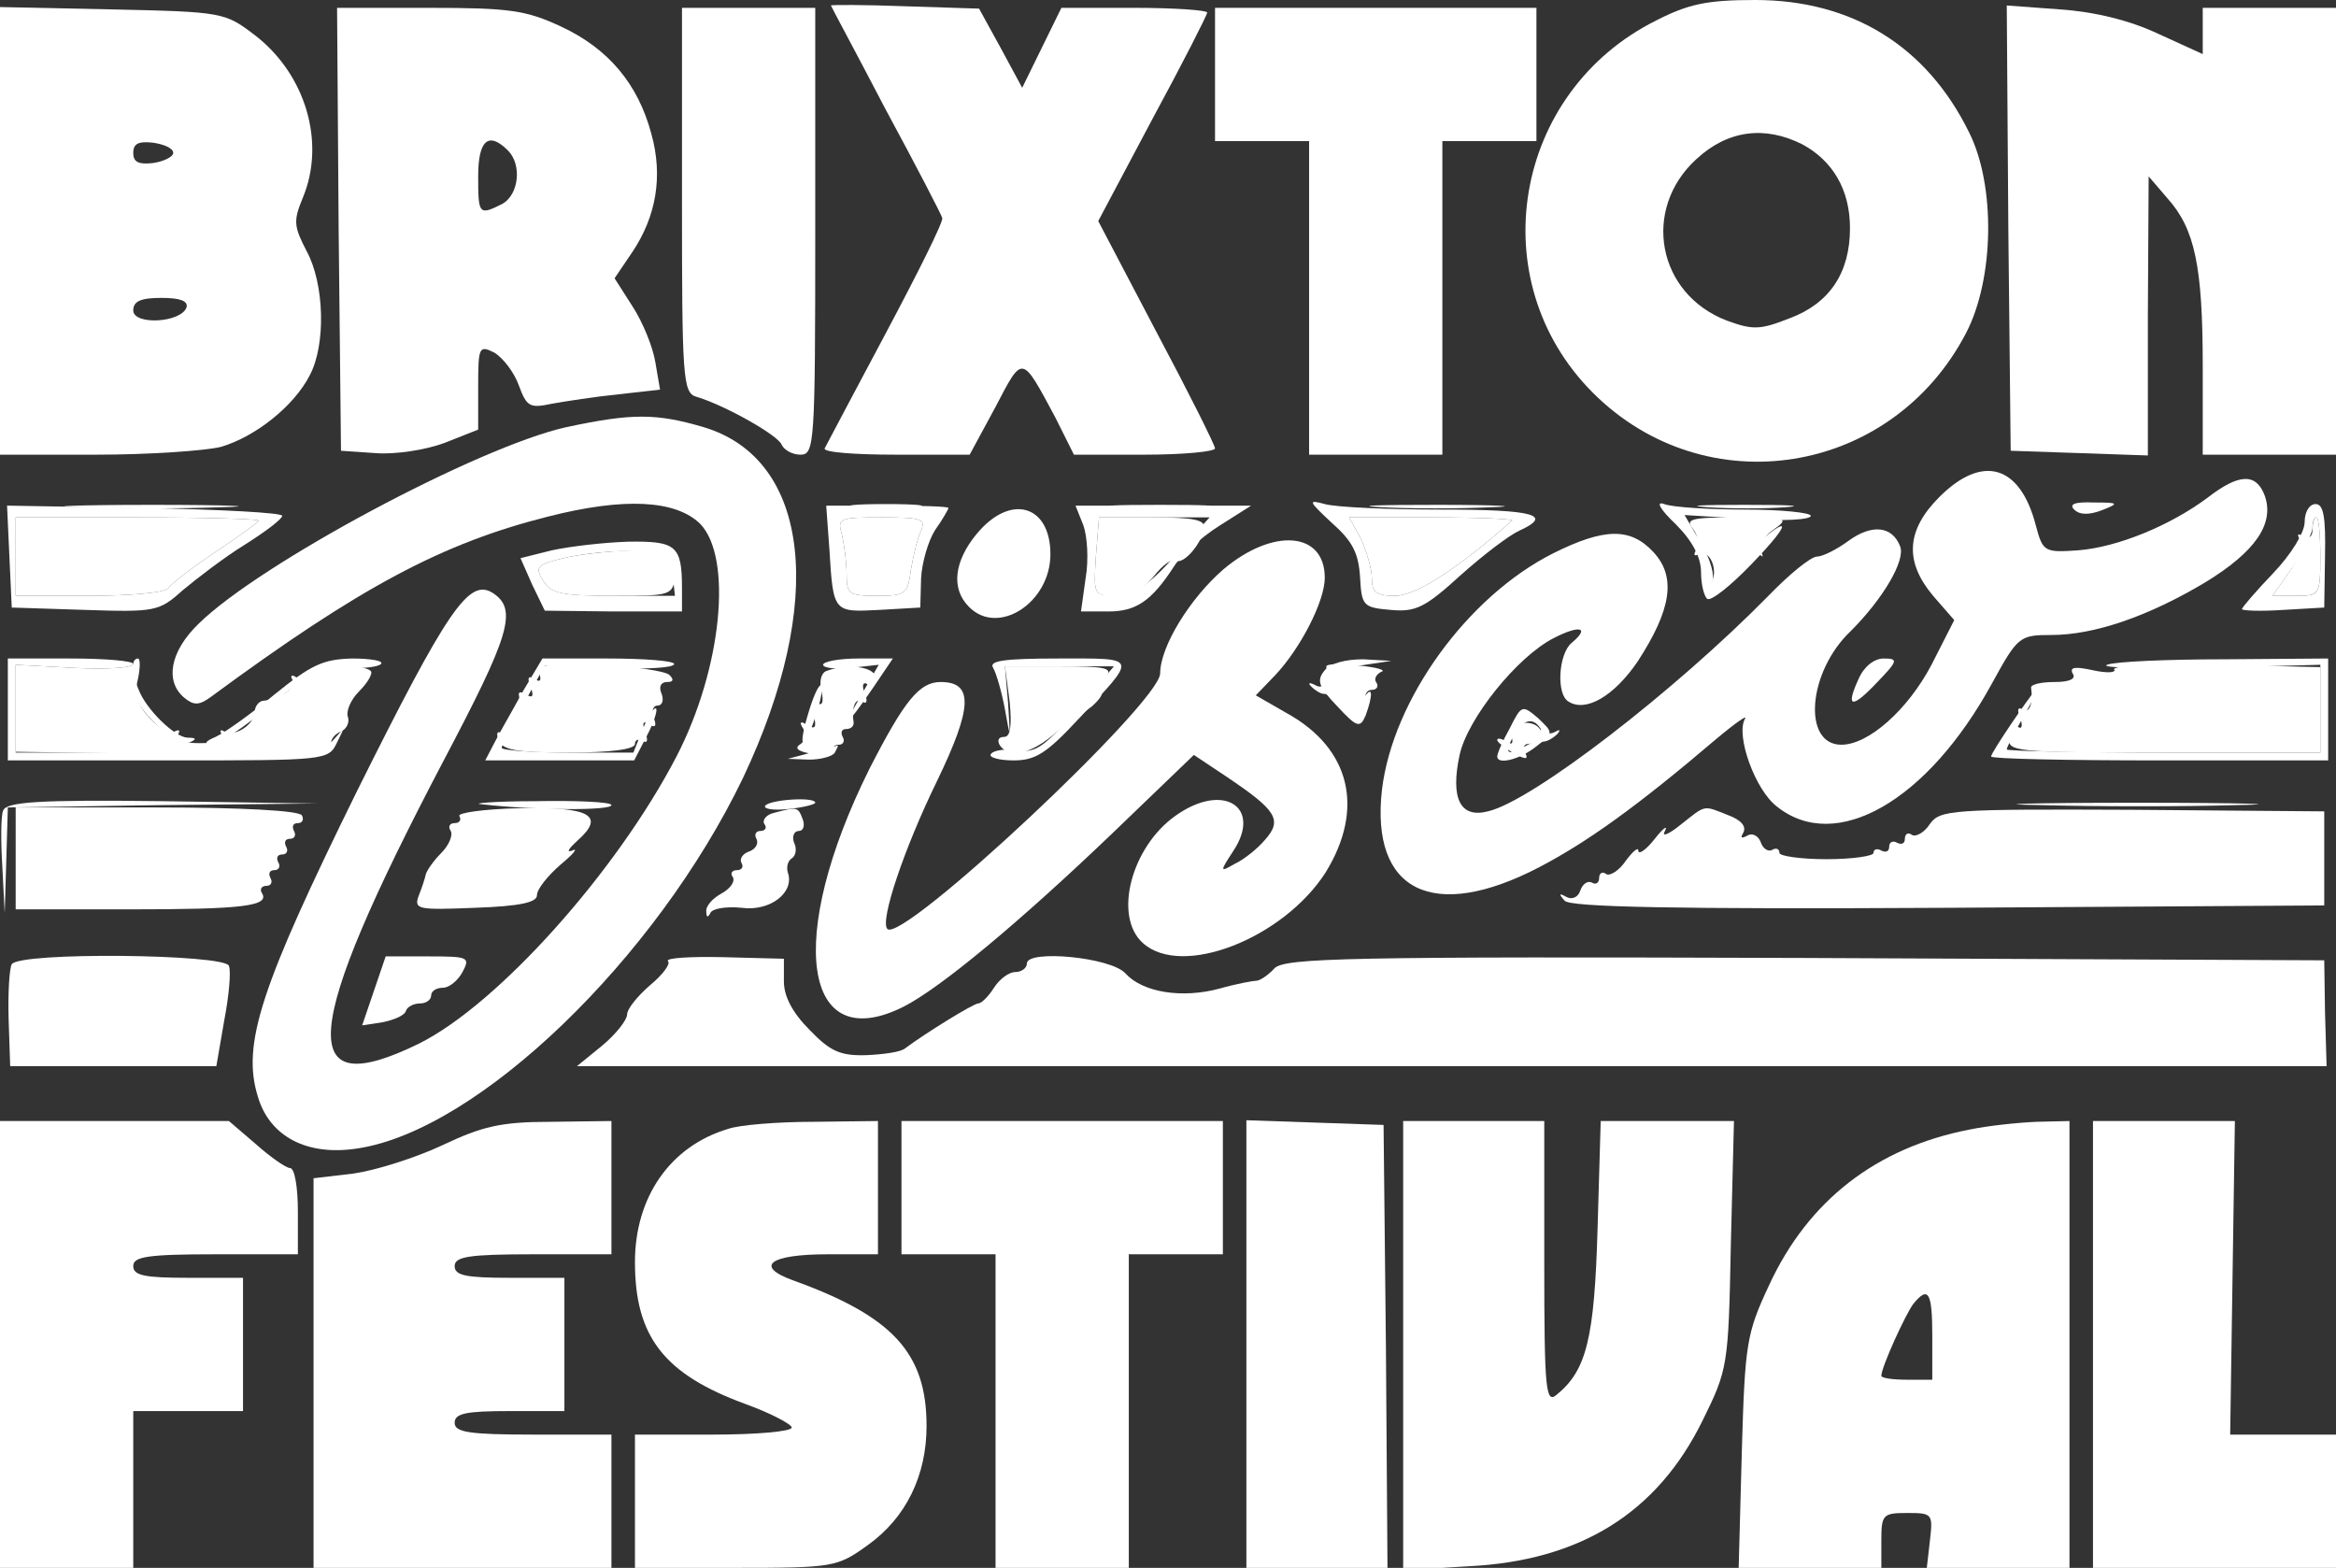
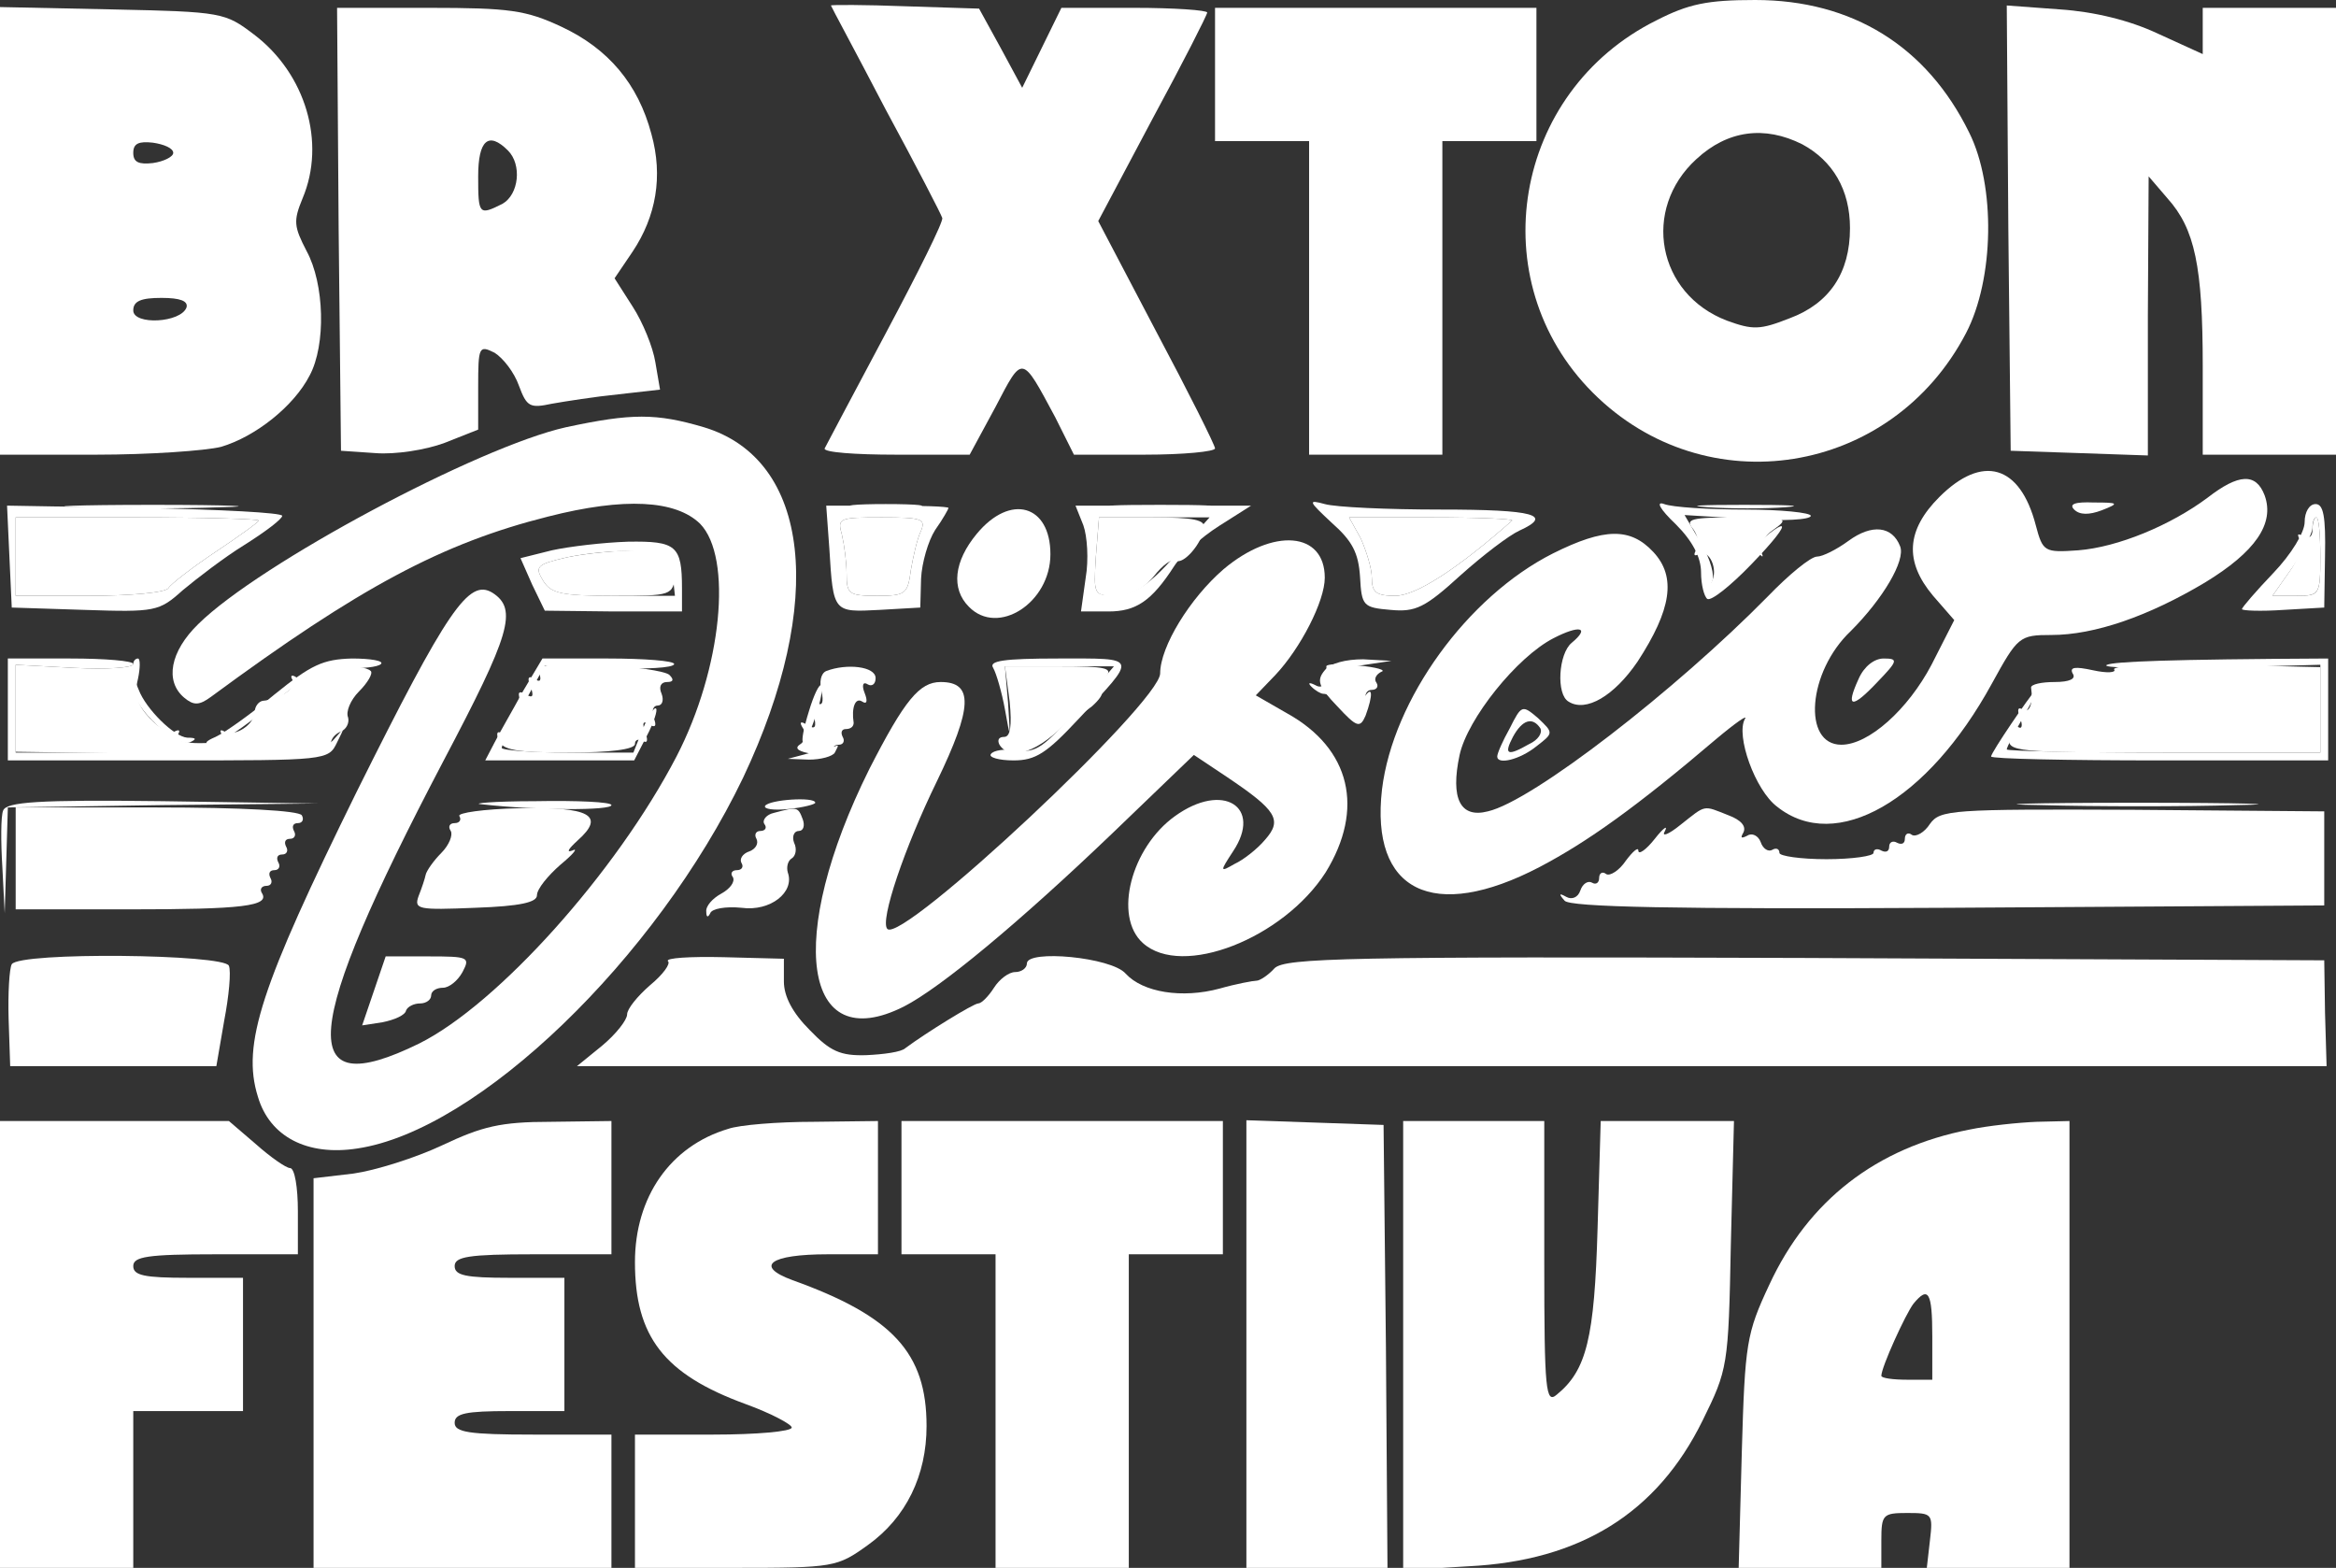
<svg xmlns="http://www.w3.org/2000/svg" width="298" height="200" viewBox="0 0 298 200" fill="none">
  <rect x="0" y="0" width="298" height="200" fill="#333333" stroke="none" />
  <g clip-path="url(#clip0_90_6261)">
    <path d="M17 84.7C17 85.2 13.6 85.4 9.5 85.2L2 84.8V90.4V95.9L22.4 96.2C38.3 96.4 42.6 96.2 42.3 95.3C42 94.6 42.5 93.8 43.3 93.4C44.2 93.1 44.6 92.2 44.4 91.5C44.1 90.8 44.7 89.3 45.8 88.2C46.9 87.1 47.6 85.9 47.3 85.6C46.3 84.6 40.2 84.9 39.5 86C39.1 86.6 38.4 86.7 37.8 86.4C37.2 86 37 86.2 37.3 86.7C37.9 87.7 35.8 89.2 33.5 89.4C33 89.5 32.5 90.1 32.5 90.8C32.5 92.4 29.9 94.1 28.6 93.3C28.1 93 28 93.2 28.3 93.7C28.8 94.4 27.7 94.8 25.5 94.8C23.3 94.8 22.2 94.4 22.7 93.7C23 93.2 22.9 93 22.3 93.3C21.7 93.7 20.3 92.9 19.1 91.6C17.5 89.9 17.1 88.6 17.6 86.6C17.9 85.2 17.9 84 17.6 84C17.3 84 17 84.3 17 84.7Z" fill="white" />
    <path d="M68.8 85.9C69.1 86.8 68.9 87.1 68.2 86.6C67.4 86.1 67.2 86.5 67.7 87.6C68.1 88.8 68 89.1 67.1 88.6C66.5 88.2 66.1 88.2 66.2 88.7C66.6 90.3 64.8 94 63.9 93.5C63.4 93.2 63.3 93.6 63.6 94.4C64.1 95.7 65.9 96 72.6 96C77.8 96 81 95.6 81 94.9C81 94.4 81.4 94.2 82 94.5C82.6 94.9 82.7 94.4 82.3 93.4C81.9 92.2 82 91.9 82.8 92.4C83.6 92.9 83.8 92.6 83.4 91.6C83.1 90.7 83.3 90 83.9 90C84.5 90 84.7 89.3 84.4 88.5C84 87.6 84.3 87 85.1 87C85.9 87 86 86.7 85.4 86.1C84.9 85.6 80.8 85 76.4 84.8C69.7 84.6 68.3 84.8 68.8 85.9Z" fill="white" />
    <path d="M169.2 85C169.4 87.1 168.8 88 167.8 87.4C167 87 166.8 87.1 167.3 87.6C167.8 88.1 168.5 88.5 168.8 88.5C169.2 88.5 170 88.8 170.5 89.1C173.2 90.7 174.9 90.9 174.3 89.4C174 88.7 174.3 88 175 88C175.6 88 175.9 87.6 175.6 87.1C175.2 86.6 175.6 86 176.2 85.7C176.9 85.5 175.6 85.1 173.3 84.9C171 84.6 169.2 84.7 169.2 85Z" fill="white" />
    <path d="M269.7 85.4C270 85.8 268.8 85.9 267 85.5C264.7 85 264 85.1 264.4 85.9C264.9 86.6 264 87 262.1 87C260.4 87 259.1 87.3 259.1 87.7C259.4 89.7 258.9 91.1 258 90.5C257.4 90.1 257.3 90.6 257.7 91.6C258.1 92.6 257.9 93.1 257.4 92.7C256.8 92.4 256.3 93 256.3 94.1C256.1 95.9 257 96 276.1 96H296V90.6V85.1L282.6 84.8C275.2 84.6 269.4 84.9 269.7 85.4Z" fill="white" />
    <path d="M105.4 85.6C104.7 85.9 104.5 87 104.8 88.2C105.1 89.5 104.9 90.1 104.3 89.7C103.6 89.2 103.4 89.8 103.8 91.2C104.2 92.8 104 93.1 103 92.5C102.1 91.9 101.9 92.1 102.5 93C102.9 93.7 102.7 94.6 102 95C101.3 95.5 101.9 95.9 103.8 96.2C105.5 96.4 106.7 96.3 106.4 95.8C106.1 95.4 106.4 95 107 95C107.6 95 107.8 94.5 107.5 94C107.2 93.4 107.4 93 107.9 93C108.5 93 108.9 92.7 108.9 92.2C108.6 90.3 109.1 88.9 110 89.5C110.6 89.9 110.7 89.4 110.3 88.4C109.9 87.4 110.1 86.9 110.7 87.3C111.2 87.6 111.7 87.3 111.7 86.5C111.7 85 108 84.6 105.4 85.6Z" fill="white" />
    <path d="M128.8 89.5C129.1 92.6 128.9 94 128.1 94C127.4 94 127.2 94.4 127.5 95C128.9 97.2 132.6 95.9 136.4 91.8C138.5 89.4 139.6 88.4 138.9 89.5C137.6 91.3 137.6 91.4 139.3 90.1C140.2 89.3 140.8 88.5 140.5 88.2C140.2 87.9 140.5 87.1 141.1 86.3C142 85.2 141 85 135.2 85H128.2L128.8 89.5Z" fill="white" />
-     <path d="M192.8 93.9C193.1 94.8 192.9 95.1 192.2 94.6C191.5 94.2 191 94.1 191 94.4C191 94.7 192 95.4 193.1 96.1C194.6 96.9 195 96.9 194.6 96.1C194.2 95.5 194.4 94.9 194.9 94.9C195.5 94.8 196.4 94.7 196.9 94.6C197.4 94.6 198.2 94.1 198.7 93.6C199.1 93.1 199 93 198.3 93.4C197.7 93.7 196.9 93.6 196.5 93.1C195.6 91.5 192.1 92.2 192.8 93.9Z" fill="white" />
    <path d="M1 90.5V97H21.5C41.7 97 41.9 97 43 94.7C44 92.7 44 92.7 42.7 94.2C41.4 95.8 39.1 96 21.6 96H2V90.4V84.8L9.5 85.2C13.6 85.4 17 85.2 17 84.7C17 84.3 13.4 84 9 84H1V90.5Z" fill="white" />
    <path d="M35 88.6C32 91.1 28.6 93.5 27.5 94C26.1 94.6 26 94.9 27 94.9C27.9 95 31.2 92.7 34.5 90C39.6 85.7 41.1 85 44.2 85.2C46.2 85.3 48.2 85.1 48.6 84.7C49 84.3 47.3 84 44.9 84C41.2 84.1 39.7 84.8 35 88.6Z" fill="white" />
    <path d="M66.7 88.2C65.4 90.6 63.7 93.5 63.1 94.7L61.9 97H71.4H80.9L82.5 93.9C83.4 92.2 83.9 90.6 83.7 90.4C83.5 90.1 82.7 91.3 82 93L80.8 96H72.4C67.8 96 64 95.7 64 95.4C64 95.1 65.2 92.6 66.8 89.8L69.5 84.9L77.8 85.2C82.3 85.4 86 85.2 86 84.7C86 84.3 82.2 84 77.6 84H69.2L66.7 88.2Z" fill="white" />
-     <path d="M105 84.8C105 85.2 106.6 85.4 108.5 85.2L112.1 84.8L109.9 88.6C107.2 93.3 107.9 92.8 111.4 87.7L113.9 84H109.5C107 84 105 84.4 105 84.8Z" fill="white" />
    <path d="M126.7 85.2C127.1 85.9 127.8 88.3 128.2 90.5C128.9 94.4 128.9 94.4 128.6 89.7L128.2 85H135.2H142.1L137.3 90.6C133.2 95.3 132.1 96.1 129.7 95.7C128.2 95.5 126.7 95.7 126.4 96.2C126.1 96.6 127.4 97 129.3 97C132.1 97 133.5 96.1 137.6 91.7C145.2 83.6 145.3 84 135 84C128 84 126.1 84.3 126.7 85.2Z" fill="white" />
    <path d="M169 85.5C167.9 86.8 168.2 87.6 170.6 90.1C173.1 92.8 173.5 92.9 174.2 91.3C175.2 88.6 175.1 87.3 174 89C173.3 90.2 172.7 90.2 171.3 89.4C168.2 87.5 169.2 85.5 173.5 84.9L177.5 84.3L173.9 84.1C171.7 84.1 169.7 84.6 169 85.5Z" fill="white" />
    <path d="M237.1 86.6C235.4 90.3 236.2 90.5 239.5 87C242.1 84.3 242.2 84 240.3 84C239.1 84 237.8 85 237.1 86.6Z" fill="white" />
-     <path d="M268.8 84.8C267.8 85.2 273.6 85.3 281.5 85.2L296 84.8V90.4V96H276C265 96 256 95.8 256 95.6C256 95.3 257 93.4 258.2 91.3C259.4 89.2 260.1 87.7 259.7 88C258.9 88.8 254 96 254 96.5C254 96.8 263.7 97 275.5 97H297V90.5V84L283.8 84.1C276.5 84.1 269.7 84.4 268.8 84.8Z" fill="white" />
+     <path d="M268.8 84.8C267.8 85.2 273.6 85.3 281.5 85.2L296 84.8V90.4V96H276C265 96 256 95.8 256 95.6C256 95.3 257 93.4 258.2 91.3C259.4 89.2 260.1 87.7 259.7 88C258.9 88.8 254 96 254 96.5C254 96.8 263.7 97 275.5 97H297V90.5V84C276.5 84.1 269.7 84.4 268.8 84.8Z" fill="white" />
    <path d="M17.1 88.1C17 90.2 22.5 95.4 24.2 94.7C25.1 94.3 25.1 94.1 23.9 94.1C22.2 94 18.6 90.4 17.7 88C17.2 86.7 17.1 86.7 17.1 88.1Z" fill="white" />
    <path d="M103.2 90.7C101.7 95.5 102.4 96.2 104 91.5C104.7 89.5 105 87.7 104.8 87.4C104.5 87.2 103.8 88.7 103.2 90.7Z" fill="white" />
    <path d="M192.6 92.9C191.7 94.5 191 96.1 191 96.5C191 97.6 193.9 96.9 196 95.2C198.2 93.5 198.2 93.5 196.2 91.6C194.2 89.9 194.1 89.9 192.6 92.9ZM196.5 92.9C196.8 93.5 196.2 94.4 195.1 94.9C192.3 96.5 191.8 96.3 193 94C194.2 91.8 195.5 91.4 196.5 92.9Z" fill="white" />
    <path d="M103.5 96L100.5 96.8L103.2 96.9C104.7 96.9 106.2 96.5 106.5 96C106.8 95.4 107 95.1 106.8 95.1C106.6 95.2 105.2 95.6 103.5 96Z" fill="white" />
    <path d="M0.4 103.4C0.1 104.1 0.1 107.4 0.3 110.6L0.6 116.5L0.8 109.8L1 103L20.8 102.7L40.5 102.5L20.7 102.2C4.8 102 0.8 102.3 0.4 103.4Z" fill="white" />
    <path d="M61.5 102.6C68.6 103.4 78 103.4 78 102.7C78 102.3 73.6 102.1 68.3 102.2C62.9 102.2 59.9 102.5 61.5 102.6Z" fill="white" />
    <path d="M97.6 102.8C97.4 103.2 98.7 103.4 100.6 103.2C102.5 103 104 102.6 104 102.4C104 101.6 98.1 102 97.6 102.8Z" fill="white" />
    <path d="M260.3 102.7C267.4 102.9 278.6 102.9 285.3 102.7C292 102.6 286.3 102.4 272.5 102.4C258.8 102.4 253.3 102.6 260.3 102.7Z" fill="white" />
    <path d="M1.5 123C1.2 123.5 1 126.7 1.1 130L1.3 136H14.4H27.6L28.6 130.2C29.2 127.1 29.5 123.9 29.2 123.2C28.7 121.7 2.5 121.4 1.5 123Z" fill="white" />
    <path d="M47.7 126.4L46.2 130.8L48.8 130.4C50.3 130.1 51.7 129.5 51.8 128.9C52 128.4 52.8 128 53.6 128C54.4 128 55 127.5 55 127C55 126.4 55.7 126 56.5 126C57.3 126 58.4 125.1 59 124C60 122.1 59.8 122 54.6 122H49.2L47.7 126.4Z" fill="white" />
    <path d="M85.2 122.6C85.6 122.9 84.6 124.3 82.9 125.7C81.3 127.1 80 128.7 80 129.4C80 130.1 78.6 131.9 76.8 133.4L73.6 136H185.2H296.8L296.6 129.2L296.5 122.5L230.3 122.2C171.8 122 164 122.2 162.6 123.5C161.8 124.4 160.7 125.1 160.3 125.1C159.9 125.1 157.7 125.5 155.6 126.1C150.8 127.4 145.8 126.6 143.6 124.2C141.8 122.1 131 121.1 131 122.9C131 123.5 130.3 124 129.5 124C128.7 124 127.5 124.9 126.8 126C126.1 127.1 125.2 128 124.8 128C124.2 128 118.2 131.7 115.5 133.7C115 134.2 112.7 134.5 110.5 134.6C107.2 134.7 105.9 134.1 103.3 131.4C101.1 129.2 100 127.1 100 125.2V122.3L92.3 122.1C88 122 84.9 122.2 85.2 122.6Z" fill="white" />
    <path d="M2 109.5V116H16.4C30.9 116 34.5 115.6 33.4 113.9C33.1 113.4 33.4 113 34 113C34.6 113 34.8 112.5 34.5 112C34.2 111.4 34.4 111 35 111C35.6 111 35.8 110.5 35.5 110C35.2 109.4 35.4 109 36 109C36.6 109 36.8 108.5 36.5 108C36.2 107.4 36.4 107 37 107C37.6 107 37.8 106.5 37.5 106C37.2 105.4 37.4 105 38 105C38.6 105 38.8 104.5 38.5 104C38.1 103.4 30.8 103 19.9 103H2V109.5Z" fill="white" />
    <path d="M58.6 104.1C58.9 104.6 58.6 105 58 105C57.4 105 57.1 105.4 57.5 106C57.8 106.5 57.3 107.8 56.3 108.8C55.3 109.8 54.4 111.1 54.3 111.6C54.2 112.1 53.8 113.3 53.4 114.3C52.8 116 53.3 116.1 60.6 115.8C66.4 115.6 68.5 115.1 68.5 114.2C68.5 113.4 69.9 111.7 71.5 110.3C73.2 108.9 73.8 108.1 73 108.5C72.2 108.8 72.5 108.3 73.7 107.2C77.3 104 75.2 102.9 66.2 103.1C61.7 103.2 58.3 103.7 58.6 104.1Z" fill="white" />
    <path d="M98.7 103.7C97.8 103.9 97.2 104.6 97.5 105.1C97.9 105.6 97.6 106 97 106C96.4 106 96.2 106.5 96.5 107C96.8 107.6 96.4 108.3 95.6 108.6C94.7 108.9 94.3 109.6 94.6 110.1C94.9 110.6 94.6 111 94 111C93.4 111 93.1 111.4 93.5 111.9C93.8 112.5 93.1 113.4 92 114C90.9 114.6 90 115.6 90.1 116.3C90.1 117 90.3 117.1 90.6 116.5C90.8 115.9 92.6 115.6 94.6 115.8C98.3 116.3 101.4 113.8 100.5 111.3C100.3 110.6 100.5 109.8 101 109.5C101.5 109.2 101.7 108.3 101.3 107.5C101 106.7 101.3 106 101.9 106C102.5 106 102.7 105.3 102.4 104.5C101.8 102.9 101.7 102.9 98.7 103.7Z" fill="white" />
    <path d="M214.4 105.2C212.8 106.5 211.9 106.8 212.4 106C212.8 105.2 212.2 105.6 211.1 107C210 108.4 209 109.1 209 108.5C209 108 208.3 108.6 207.4 109.8C206.6 111 205.4 111.8 204.9 111.5C204.4 111.1 204 111.4 204 112C204 112.6 203.6 112.9 203.1 112.6C202.6 112.3 201.9 112.7 201.6 113.6C201.3 114.5 200.5 114.8 199.8 114.4C198.9 113.9 198.8 114 199.6 114.9C200.3 115.7 213.3 116 248.6 115.8L296.5 115.5V109.5V103.5L272 103.3C248.9 103.2 247.5 103.3 246.2 105.1C245.5 106.2 244.4 106.8 243.9 106.5C243.4 106.1 243 106.4 243 107C243 107.6 242.6 107.8 242 107.5C241.5 107.2 241 107.4 241 108C241 108.6 240.6 108.8 240 108.5C239.5 108.2 239 108.3 239 108.8C239 109.2 236.3 109.6 233 109.6C229.7 109.6 227 109.2 227 108.8C227 108.3 226.6 108.1 226.1 108.4C225.6 108.7 224.9 108.3 224.6 107.4C224.3 106.6 223.5 106.2 222.9 106.6C222.1 107 222 106.9 222.4 106.2C222.8 105.4 222.1 104.6 220.5 104C217.2 102.7 217.7 102.6 214.4 105.2Z" fill="white" />
    <path d="M10.2 64.7C15 64.9 23.1 64.9 28.2 64.7C33.3 64.6 29.4 64.4 19.5 64.4C9.6 64.4 5.4 64.6 10.2 64.7Z" fill="white" />
    <path d="M109.3 64.7C111.3 64.9 114.7 64.9 116.8 64.7C118.8 64.5 117.1 64.3 113 64.3C108.9 64.3 107.2 64.5 109.3 64.7Z" fill="white" />
    <path d="M142.8 64.7C145.6 64.9 150.4 64.9 153.3 64.7C156.1 64.5 153.8 64.4 148 64.4C142.2 64.4 139.9 64.5 142.8 64.7Z" fill="white" />
-     <path d="M176.2 64.7C179.9 64.9 186.2 64.9 190.2 64.7C194.2 64.6 191.2 64.4 183.5 64.4C175.8 64.4 172.5 64.5 176.2 64.7Z" fill="white" />
    <path d="M217.8 64.7C220.7 64.9 225.2 64.9 227.8 64.7C230.4 64.5 228 64.4 222.5 64.4C217 64.4 214.9 64.5 217.8 64.7Z" fill="white" />
    <path d="M2 71V76H11.4C16.6 76 21.2 75.6 21.5 75C21.8 74.5 24.5 72.4 27.5 70.4C30.5 68.4 33 66.6 33 66.4C33 66.2 26 66 17.5 66H2V71Z" fill="white" />
    <path d="M107.4 68.2C107.7 69.5 108 71.7 108 73.2C108 75.8 108.3 76 111.9 76C115.5 76 115.8 75.8 116.2 72.7C116.5 71 117 68.7 117.5 67.7C118.1 66.2 117.6 66 112.5 66C107 66 106.8 66.1 107.4 68.2Z" fill="white" />
    <path d="M139.8 71C139.5 75.9 139.5 76 142.4 76C144.2 76 145.9 75.1 147.2 73.5C148.3 72.1 149.5 71.2 150 71.5C150.9 72.1 153.3 69.4 153.6 67.4C153.8 66.3 152.3 66 147 66H140.2L139.8 71Z" fill="white" />
    <path d="M173.6 68.7C174.3 70.3 175 72.5 175 73.7C175 75.6 175.6 76 178 76C180.6 76 185.9 72.6 192.9 66.4C193.1 66.2 188.6 66 182.7 66H172.1L173.6 68.7Z" fill="white" />
    <path d="M216 67.5C216.6 68.3 216.8 69.5 216.4 70.1C216 70.8 216.1 71 216.7 70.7C218 69.9 219.3 72.7 218.3 74.3C218 75 219 74.3 220.7 72.7C222.3 71.2 224 70.3 224.5 70.7C224.9 71.2 225 71 224.6 70.3C224.3 69.7 225 68.4 226.2 67.6C228.3 66.1 228.1 66 221.6 66C215.7 66 214.9 66.2 216 67.5Z" fill="white" />
    <path d="M295 67.6C295 68.5 294.5 68.8 293.8 68.4C293.1 68 293 68.1 293.4 68.9C293.8 69.5 293.2 71.4 292 73L289.9 76H292.9C295.9 76 296 75.9 296 71C296 68.2 295.8 66 295.5 66C295.2 66 295 66.7 295 67.6Z" fill="white" />
    <path d="M72.3 71.1C68.4 72 68.2 72.3 69.3 74.1C70.3 75.7 71.6 76 78.1 76C85.8 76 85.8 76 86.2 73.2C86.6 70.4 86.5 70.3 81.6 70.2C78.8 70.2 74.6 70.6 72.3 71.1Z" fill="white" />
    <path d="M1.2 71L1.5 77.5L10.8 77.8C19.8 78.1 20.3 78 23.3 75.3C25.1 73.8 28.6 71.1 31.2 69.5C33.9 67.8 36 66.2 36 65.8C36 65.4 28.1 65 18.5 64.8L0.9 64.5L1.2 71ZM33 66.4C33 66.6 30.5 68.4 27.5 70.4C24.5 72.4 21.8 74.5 21.5 75C21.2 75.6 16.6 76 11.4 76H2V71V66H17.5C26 66 33 66.2 33 66.4Z" fill="white" />
    <path d="M105.8 70C106.3 78.2 106.3 78.1 112.2 77.8L117.4 77.5L117.5 73.8C117.6 71.8 118.4 69 119.3 67.6C120.3 66.2 121 64.9 121 64.8C121 64.6 117.5 64.5 113.2 64.5H105.4L105.8 70ZM117.5 67.7C117 68.7 116.5 71 116.2 72.7C115.8 75.8 115.5 76 111.9 76C108.3 76 108 75.8 108 73.2C108 71.7 107.7 69.5 107.4 68.2C106.8 66.1 107 66 112.5 66C117.6 66 118.1 66.2 117.5 67.7Z" fill="white" />
    <path d="M138.2 67C138.7 68.4 138.9 71.4 138.5 73.7L137.9 78H141.4C144.9 78 146.9 76.7 149.8 72.2C150.7 70.8 153.3 68.5 155.5 67.1L159.6 64.5H148.4H137.2L138.2 67ZM149.9 70.9C146.6 74.6 144.8 75.8 142.5 75.9C139.5 76 139.5 76 139.8 71L140.2 66H147.2H154.3L149.9 70.9Z" fill="white" />
    <path d="M169.9 66.7C172.5 69 173.3 70.5 173.5 73.6C173.7 77.3 173.9 77.5 177.4 77.8C180.6 78.1 181.8 77.5 186.3 73.4C189.2 70.8 192.5 68.3 193.8 67.7C198.2 65.7 195.8 65 183.8 65C177 65 170.4 64.7 169 64.3C166.8 63.7 166.9 63.9 169.9 66.7ZM192.9 66.4C185.9 72.6 180.6 76 178 76C175.6 76 175 75.6 175 73.7C175 72.5 174.3 70.3 173.6 68.7L172.1 66H182.7C188.6 66 193.1 66.2 192.9 66.4Z" fill="white" />
    <path d="M213.8 66.9C215.9 69 217 71.1 217 73C217 74.6 217.4 76.1 217.8 76.4C218.3 76.7 220.8 74.7 223.4 72C229.3 65.9 228.3 65.4 222.1 71.2C219.7 73.6 218 74.9 218.4 74.2C218.8 73.5 218.2 71.3 217 69.3L214.9 65.7L223 66.2C227.4 66.5 231 66.3 231 65.8C231 65.4 227.2 65 222.6 65C218 65 213.3 64.7 212.3 64.3C211.2 63.9 211.7 64.9 213.8 66.9Z" fill="white" />
    <path d="M264.6 65C265.3 65.7 266.5 65.7 268.1 65.1C270.4 64.2 270.3 64.1 267.1 64.1C264.7 64 263.9 64.3 264.6 65Z" fill="white" />
    <path d="M294 66.6C294 67.9 292.3 70.7 290 73.1C287.8 75.4 286 77.5 286 77.7C286 77.9 288.4 78 291.3 77.8L296.5 77.5L296.6 70.9C296.7 65.9 296.4 64.3 295.4 64.3C294.6 64.3 294 65.3 294 66.6ZM296 71C296 75.9 295.9 76 293 76H289.9L292.5 72.3C293.9 70.2 295 68 295 67.3C295 66.6 295.2 66 295.5 66C295.8 66 296 68.2 296 71Z" fill="white" />
    <path d="M70.4 70.2L66.4 71.2L67.9 74.6L69.5 77.9L78.3 78H87V75.1C87 69.6 86.3 69 80.1 69.1C77 69.2 72.7 69.7 70.4 70.2ZM85.8 73.2L86.1 76H78.3C71.6 76 70.3 75.7 69.3 74.1C68.2 72.3 68.4 72 72.3 71.1C74.6 70.6 78.5 70.2 81 70.3C85.1 70.5 85.5 70.7 85.8 73.2Z" fill="white" />
    <path d="M106 0.7C106 0.8 109.2 6.7 113 14C116.9 21.2 120.1 27.4 120.2 27.8C120.4 28.2 117.1 34.8 113 42.5C108.9 50.2 105.4 56.8 105.2 57.2C105 57.7 109.1 58 114.3 58H123.7L127 51.9C130.5 45.2 130.3 45.2 134.6 53.2L137 58H146C151 58 155 57.6 155 57.2C155 56.8 151.6 50 147.5 42.3L140.1 28.2L147 15.2C150.9 8 154 1.9 154 1.6C154 1.3 149.8 1 144.7 1H135.4L132.9 6.1L130.4 11.2L127.7 6.2L124.9 1.1L115.5 0.8C110.3 0.6 106 0.6 106 0.7Z" fill="white" />
    <path d="M211.3 2.6C193 11.7 188.9 35.8 203.2 50.1C217.6 64.5 241.3 60.7 250.8 42.5C254.4 35.6 254.6 23.7 251.2 16.9C245.8 5.9 236.3 -0 223.9 -0C217.8 -0 215.4 0.5 211.3 2.6ZM229.9 18.4C233.8 20.5 236 24.2 236 29.1C236 34.8 233.4 38.7 228.3 40.6C224.5 42.1 223.6 42.1 220.3 40.9C211.4 37.5 209.4 26.7 216.4 20.3C220.4 16.6 225.1 16 229.9 18.4Z" fill="white" />
    <path d="M0 29.4V58H12.3C19 58 26.2 57.5 28.2 57C32.6 55.7 37.5 51.8 39.5 47.9C41.6 44 41.4 36.2 39.1 32C37.5 28.9 37.4 28.2 38.6 25.3C41.6 18.2 39 9.4 32.4 4.4C28.7 1.6 28.4 1.5 14.3 1.2L0 0.9V29.4ZM22.1 19.5C22.1 20 20.9 20.6 19.5 20.8C17.7 21 17 20.7 17 19.5C17 18.3 17.7 18 19.5 18.2C20.9 18.4 22.1 18.9 22.1 19.5ZM23.8 39.2C23.1 41.2 17 41.5 17 39.6C17 38.4 18 38 20.6 38C23 38 24 38.4 23.8 39.2Z" fill="white" />
    <path d="M43.2 29.2L43.5 57.5L47.9 57.8C50.4 58 54.3 57.4 56.7 56.5L61 54.8V49.4C61 44.2 61.1 44 63.1 45C64.2 45.7 65.6 47.5 66.2 49.2C67.2 51.9 67.6 52.1 70.4 51.5C72.1 51.2 75.9 50.6 78.9 50.3L84.2 49.7L83.6 46.2C83.3 44.3 82 41.1 80.7 39.1L78.4 35.5L80.7 32.1C83.7 27.6 84.6 22.5 83.1 17.1C81.4 10.7 77.6 6.2 71.6 3.4C67.1 1.3 65 1 54.7 1H43L43.2 29.2ZM64.8 19.2C66.6 21 66.2 24.8 64.1 26C61.1 27.5 61 27.4 61 22.5C61 17.9 62.3 16.7 64.8 19.2Z" fill="white" />
-     <path d="M87 25.5C87 48 87.1 50.1 88.8 50.6C92.5 51.7 99.2 55.5 99.7 56.7C100 57.4 101.1 58 102.1 58C103.9 58 104 56.8 104 29.5V1H95.5H87V25.5Z" fill="white" />
    <path d="M155 9.5V18H161H167V38V58H175.5H184V38V18H190H196V9.5V1H175.5H155V9.5Z" fill="white" />
    <path d="M256.2 29.1L256.5 57.5L265.3 57.8L274 58.1V40.3L274.1 22.5L276.5 25.3C280 29.2 281 34 281 46.7V58H289.5H298V29.5V1H289.5H281V3.9V6.9L275.3 4.3C271.7 2.6 267.2 1.5 262.8 1.2L256 0.7L256.2 29.1Z" fill="white" />
    <path d="M72.2 54.5C61 57 33.1 71.9 25.3 79.6C21.7 83.1 21 86.9 23.5 89C24.7 90 25.4 90 26.9 88.9C45.9 74.9 56.4 69.3 69.9 65.9C79.7 63.4 86.2 63.8 89.3 66.8C93.5 71.1 92.1 85.3 86.3 96.5C78.6 111.3 63.5 128.1 53.5 133.1C37.6 140.9 38.4 131.7 56.5 97.2C65.1 80.9 66.1 77.7 62.8 75.6C59.8 73.8 57.1 77.7 45.5 101C33.3 125.8 30.8 133.2 32.9 139.9C34.4 145 39.2 147.5 45.6 146.5C61 144.2 83.7 122.3 94.8 99.2C105.4 76.8 103.4 58.6 89.8 54.5C83.7 52.7 80.6 52.7 72.2 54.5Z" fill="white" />
    <path d="M247.4 63.4C243.2 67.6 242.9 71.6 246.6 76L249.3 79.1L246.4 84.8C243.4 90.5 238.4 95 234.9 95C229.9 95 230.6 85.7 236.1 80.5C240.2 76.4 243.1 71.5 242.4 69.7C241.4 67.1 238.8 66.8 235.8 69C234.3 70.1 232.5 71 231.8 71C231 71 228.2 73.3 225.5 76.1C213.8 88 195.5 102.2 189.8 103.5C186.3 104.4 185 101.9 186.2 96.3C187.2 91.7 193.5 83.8 198.2 81.4C201.5 79.7 202.9 80 200.5 82C198.8 83.4 198.5 88.6 200.1 89.5C202.3 90.9 205.9 88.8 208.9 84.4C213.2 77.8 213.9 73.6 210.9 70.4C208 67.3 204.7 67.3 198.1 70.6C187.2 76.1 177.7 89.2 176.3 100.7C174.8 113.7 182.8 117.7 196.4 110.6C202.5 107.4 208.8 102.9 218.9 94.3C221.4 92.2 223 91.1 222.6 91.7C221.4 93.8 223.9 100.8 226.7 102.9C234.2 108.9 245.9 102.2 254.1 87.2C257.4 81.2 257.6 81 261.7 81C267.2 81 274.1 78.6 281.3 74.3C287.7 70.4 290.2 66.8 288.9 63.2C287.8 60.3 285.6 60.4 281.6 63.5C276.9 67 270.2 69.8 265.1 70.2C260.8 70.5 260.6 70.4 259.7 67C257.7 59.3 252.9 57.9 247.4 63.4Z" fill="white" />
    <path d="M124.6 68.1C121.7 71.6 121.3 75.1 123.6 77.4C127.3 81.2 134 76.9 134 70.7C134 64.4 128.9 62.9 124.6 68.1Z" fill="white" />
    <path d="M156.1 72.6C151.8 76.3 148 82.5 148 85.9C148 89.6 115.1 120.4 113.2 118.5C112.2 117.5 115.4 108.1 119.5 99.7C124.1 90.2 124.2 87 120 87C117.3 87 115.4 89.3 110.9 98.1C100.2 119.6 102.4 134.9 115.3 128.4C120 126 130.1 117.6 141.9 106.3L152.3 96.3L156.5 99.1C162.9 103.4 163.6 104.6 161.4 107.1C160.4 108.3 158.6 109.7 157.5 110.2C155.6 111.3 155.6 111.2 157.3 108.6C161.1 102.9 156 99.7 149.9 104.1C144.3 108.1 142 116.9 145.8 120.3C150.8 124.8 163.7 119.7 169.1 111.3C174.1 103.2 172.3 95.5 164.2 91L160.2 88.7L162.7 86.1C165.9 82.7 169 76.7 169 73.7C169 67.8 162.4 67.3 156.1 72.6Z" fill="white" />
    <path d="M0 171.5V200H8.5H17V190V180H24H31V171.5V163H24C18.4 163 17 162.7 17 161.5C17 160.3 18.8 160 27.5 160H38V154.5C38 151.5 37.6 149 37 149C36.5 149 34.5 147.6 32.7 146L29.2 143H14.6H0V171.5Z" fill="white" />
    <path d="M56.4 146.1C53 147.7 47.9 149.3 45.1 149.7L40 150.3V175.1V200H59H78V191.5V183H68C59.8 183 58 182.7 58 181.5C58 180.3 59.4 180 65 180H72V171.5V163H65C59.4 163 58 162.7 58 161.5C58 160.3 59.8 160 68 160H78V151.5V143L70.3 143.1C63.8 143.1 61.5 143.7 56.4 146.1Z" fill="white" />
    <path d="M92.9 144C85.5 146.2 81 152.7 81 161C81 170.5 84.7 175.3 95.1 179.1C98.4 180.3 101 181.7 101 182.1C101 182.6 96.5 183 91 183H81V191.5V200H93.8C106.4 200 106.8 199.9 110.7 197.1C115.6 193.6 118.2 188.2 118.2 181.9C118.2 172.6 113.9 167.9 101.1 163.3C96.2 161.5 98.2 160 105.6 160H112V151.5V143L103.8 143.1C99.2 143.1 94.3 143.5 92.9 144Z" fill="white" />
    <path d="M115 151.5V160H121H127V180V200H135.5H144V180V160H150H156V151.5V143H135.5H115V151.5Z" fill="white" />
    <path d="M159 171.5V200H168H177L176.8 171.8L176.5 143.5L167.8 143.2L159 142.9V171.5Z" fill="white" />
    <path d="M179 171.6V200.3L187.3 199.8C201.6 199.1 211.4 193 217.2 181.2C220.4 174.7 220.5 174.3 220.8 158.8L221.2 143H212.7H204.2L203.8 156.7C203.4 170.7 202.4 174.8 198.6 177.9C197.2 179.1 197 177.5 197 161.1V143H188H179V171.6Z" fill="white" />
    <path d="M251.2 144.1C239.4 146.4 230.7 153.1 225.7 163.9C222.8 170.1 222.6 171.3 222.2 185.2L221.8 200H230.9H240V196.5C240 193.2 240.2 193 243.3 193C246.5 193 246.6 193.1 246.2 196.5L245.8 200H254.9H264V171.5V143L259.8 143.1C257.4 143.2 253.6 143.6 251.2 144.1ZM246.5 170.5V176H243.3C241.5 176 240 175.8 240 175.5C240 174.4 243.1 167.6 244.1 166.3C246 164 246.5 164.8 246.5 170.5Z" fill="white" />
-     <path d="M267 171.5V200H282.5H298V191.5V183H291.3H284.5L284.8 163L285.1 143H276H267V171.5Z" fill="white" />
  </g>
  <defs>
    <clipPath id="clip0_90_6261">
      <rect width="298" height="200" fill="white" />
    </clipPath>
  </defs>
</svg>